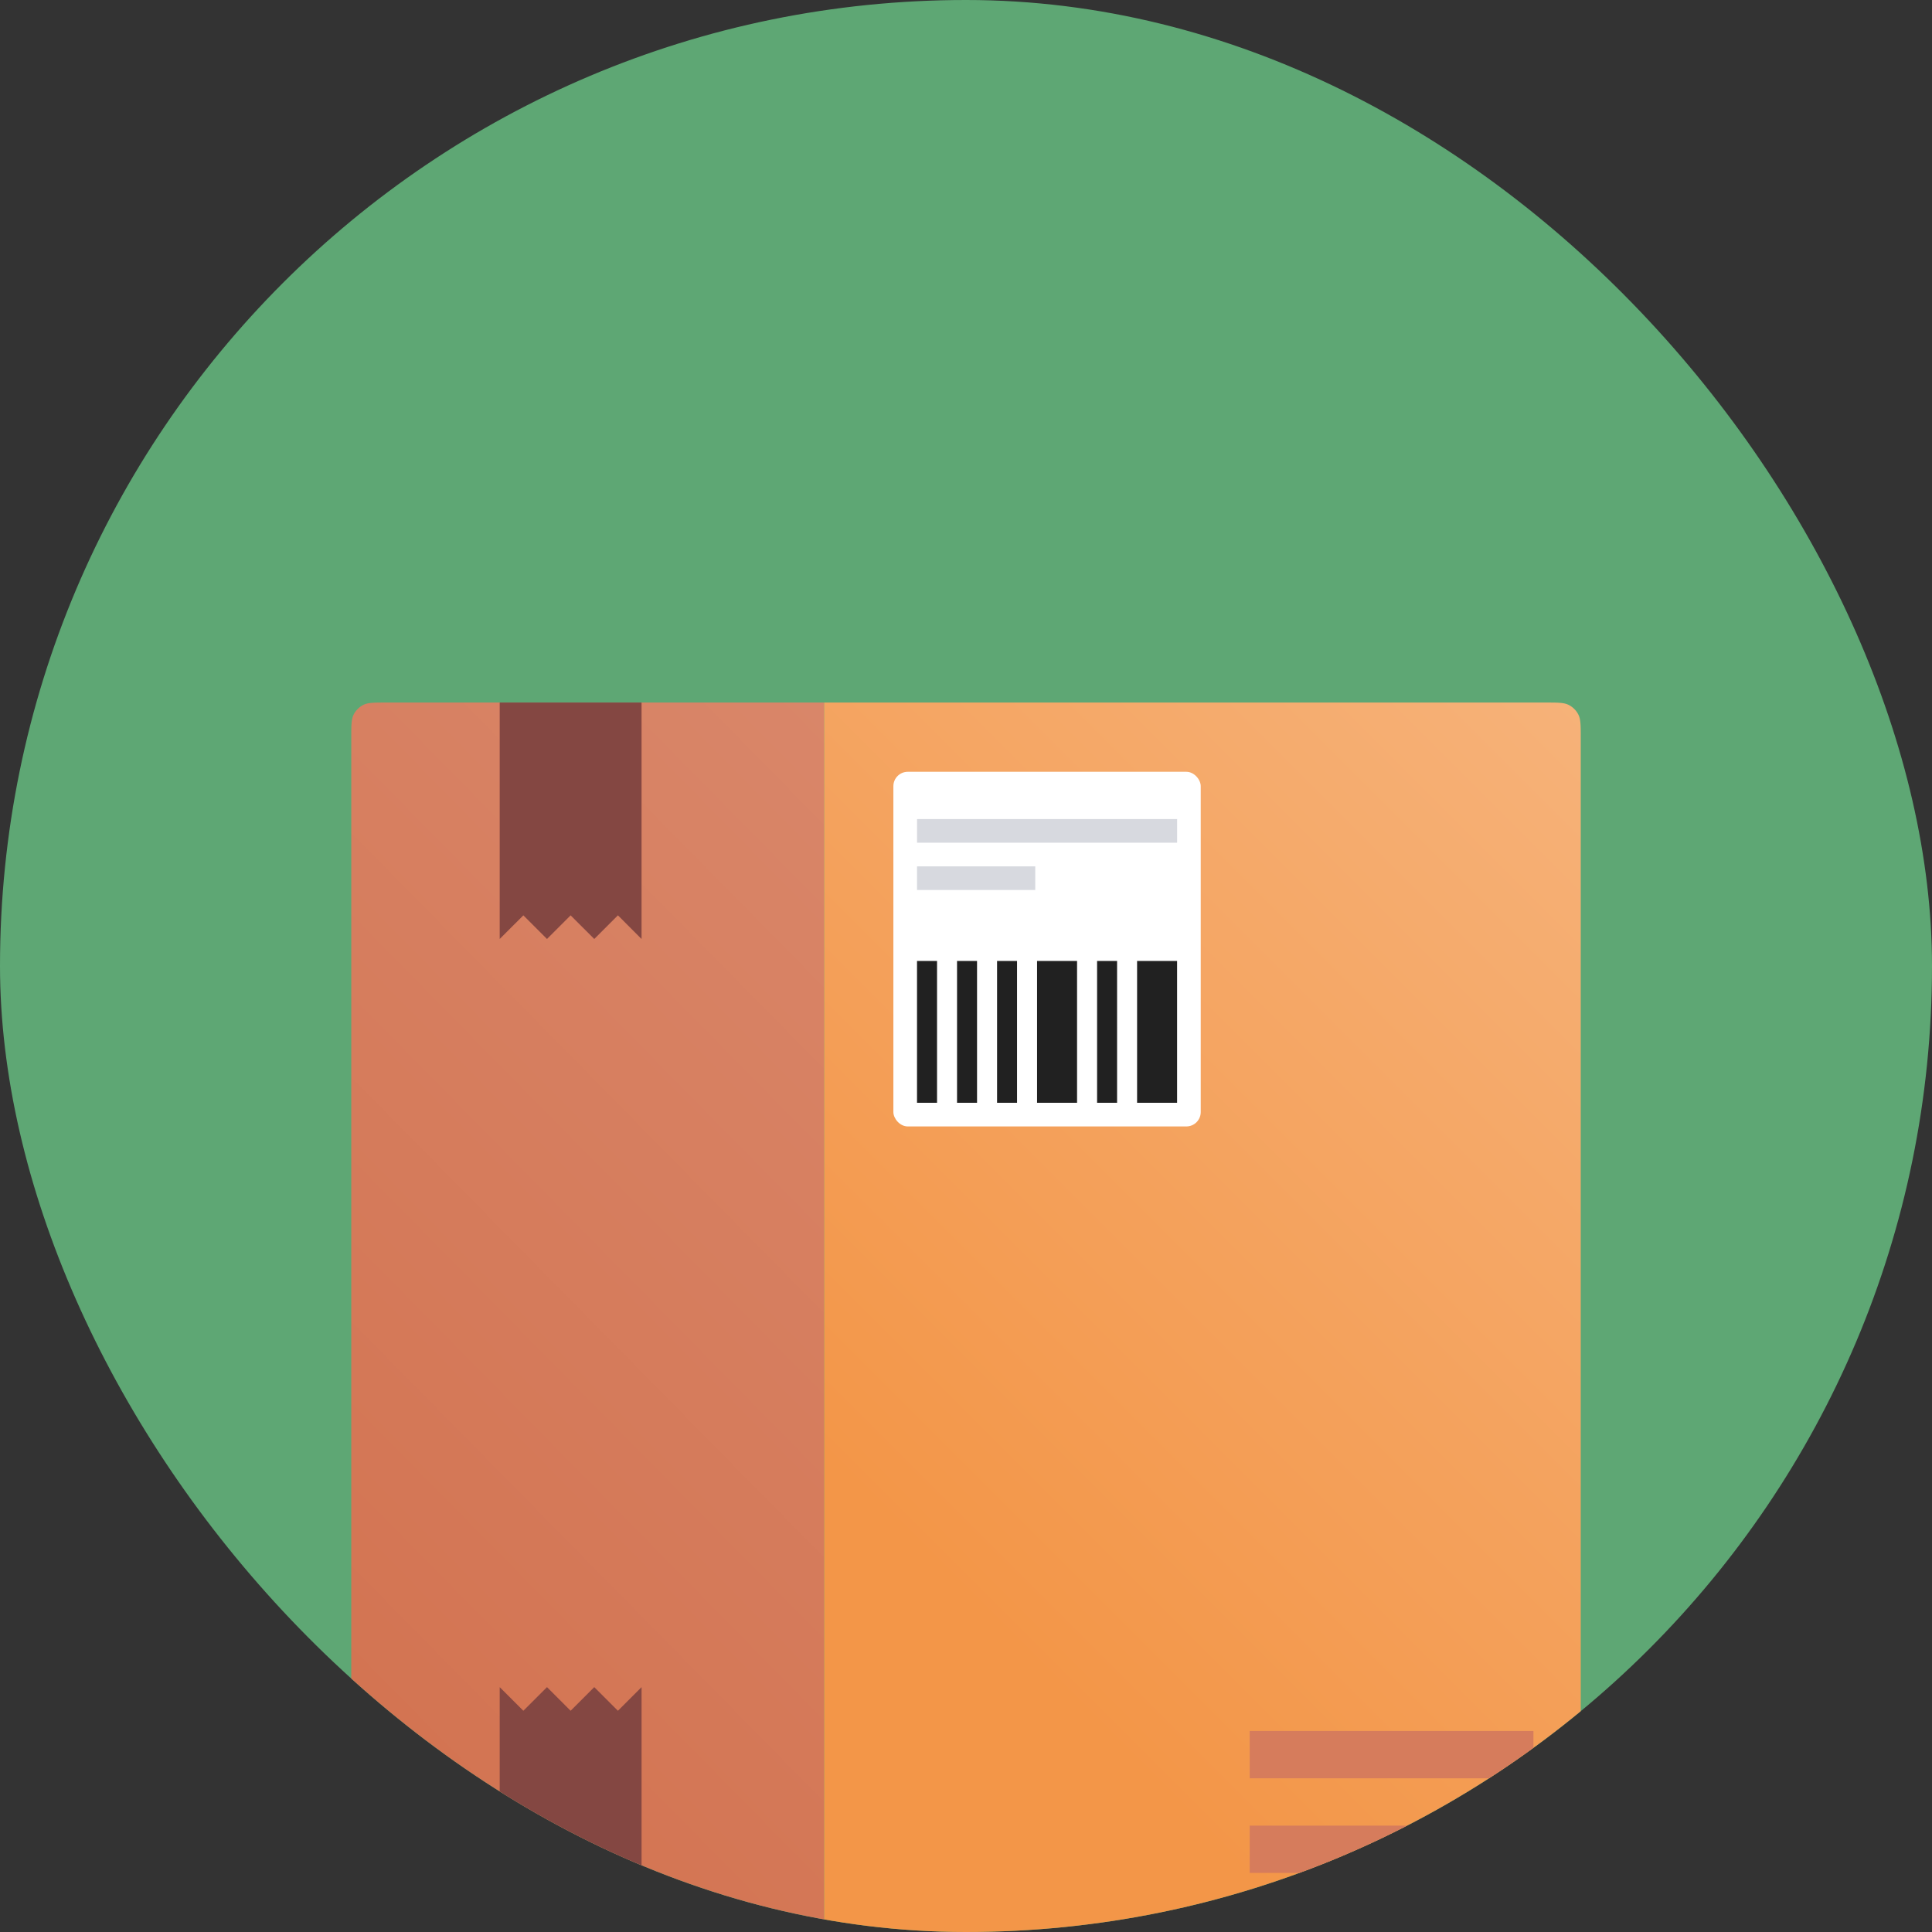
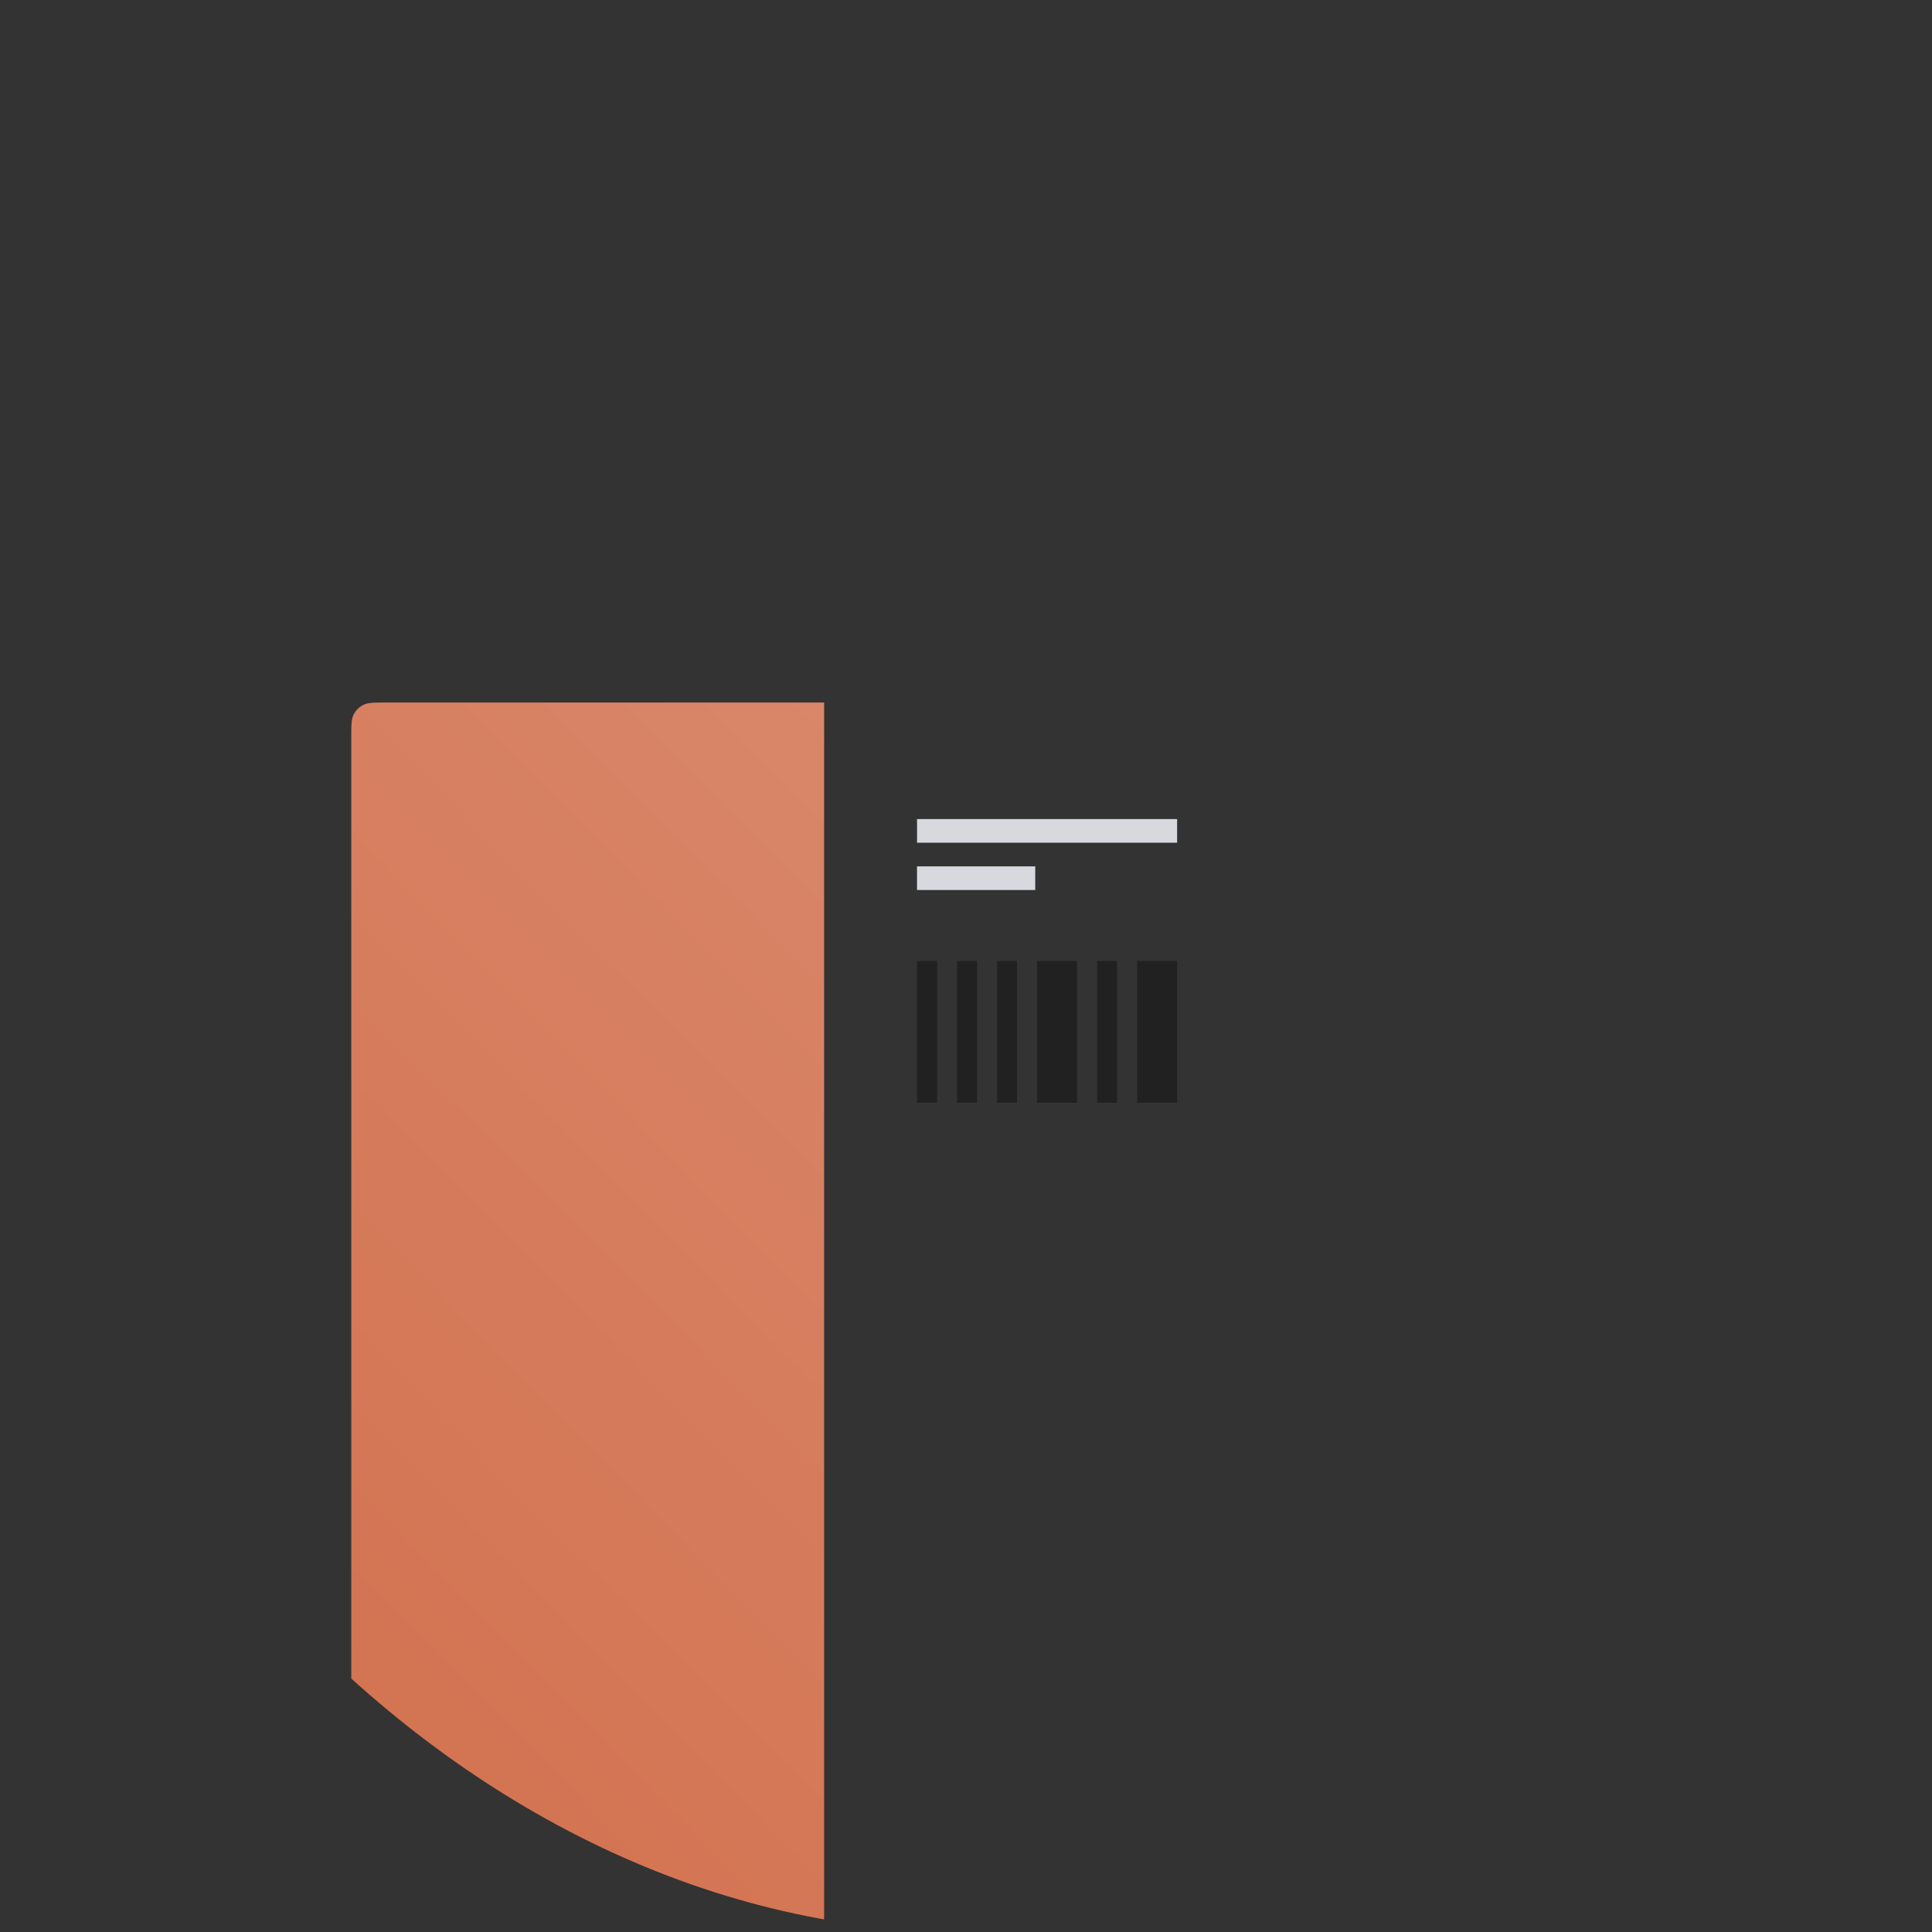
<svg xmlns="http://www.w3.org/2000/svg" width="88" height="88" fill="none">
  <rect width="100%" height="100%" fill="#333333" stroke="none" />
  <g clip-path="url(#a)">
-     <rect width="88" height="88" rx="44" fill="#5EA774" />
    <path d="M16 33.6c0-.56 0-.84.109-1.054a1 1 0 0 1 .437-.437C16.76 32 17.04 32 17.6 32h19.938v56H16V33.6Z" fill="url(#b)" />
-     <path d="m22.76 76.846 1.078 1.077 1.077-1.077 1.076 1.077 1.077-1.077 1.077 1.077 1.077-1.077v8.616h-6.461v-8.616ZM29.222 42.77l-1.077-1.078-1.077 1.077-1.077-1.076-1.076 1.076-1.077-1.076-1.077 1.076V32h6.461v10.77Z" fill="#844742" />
-     <path d="M37.539 32H70.4c.56 0 .84 0 1.054.11a1 1 0 0 1 .437.436c.11.214.11.494.11 1.054V88H37.538V32Z" fill="url(#c)" />
-     <rect x="40.692" y="35.154" width="14" height="16.154" rx=".656" fill="#fff" />
    <path fill-rule="evenodd" clip-rule="evenodd" d="M53.616 37.308H41.77v1.077h11.846v-1.077Zm-6.462 2.153h-5.385v1.077h5.385v-1.077Z" fill="#D7D9DF" />
    <path fill-rule="evenodd" clip-rule="evenodd" d="M44.503 43.77h-.911v6.461h.911V43.77Zm-1.822 0h-.912v6.461h.912V43.77Zm2.733 0h.911v6.461h-.91V43.77Zm5.468 0h-.911v6.461h.911V43.77Zm.911 0h1.822v6.461h-1.822V43.77Zm-2.734 0h-1.822v6.461h1.822V43.77Z" fill="#212121" />
-     <path fill="#D67C5C" d="M56.923 83.154h12.923v2.154H56.923zM56.923 78.846h12.923V81H56.923z" />
  </g>
  <defs>
    <linearGradient id="b" x1="16" y1="88" x2="54.933" y2="49.666" gradientUnits="userSpaceOnUse">
      <stop stop-color="#D2714E" />
      <stop offset="1" stop-color="#D98669" />
    </linearGradient>
    <linearGradient id="c" x1="37.539" y1="66.462" x2="72" y2="32" gradientUnits="userSpaceOnUse">
      <stop stop-color="#F39648" />
      <stop offset="1" stop-color="#F6B279" />
    </linearGradient>
    <clipPath id="a">
      <rect width="88" height="88" rx="44" fill="#fff" />
    </clipPath>
  </defs>
</svg>